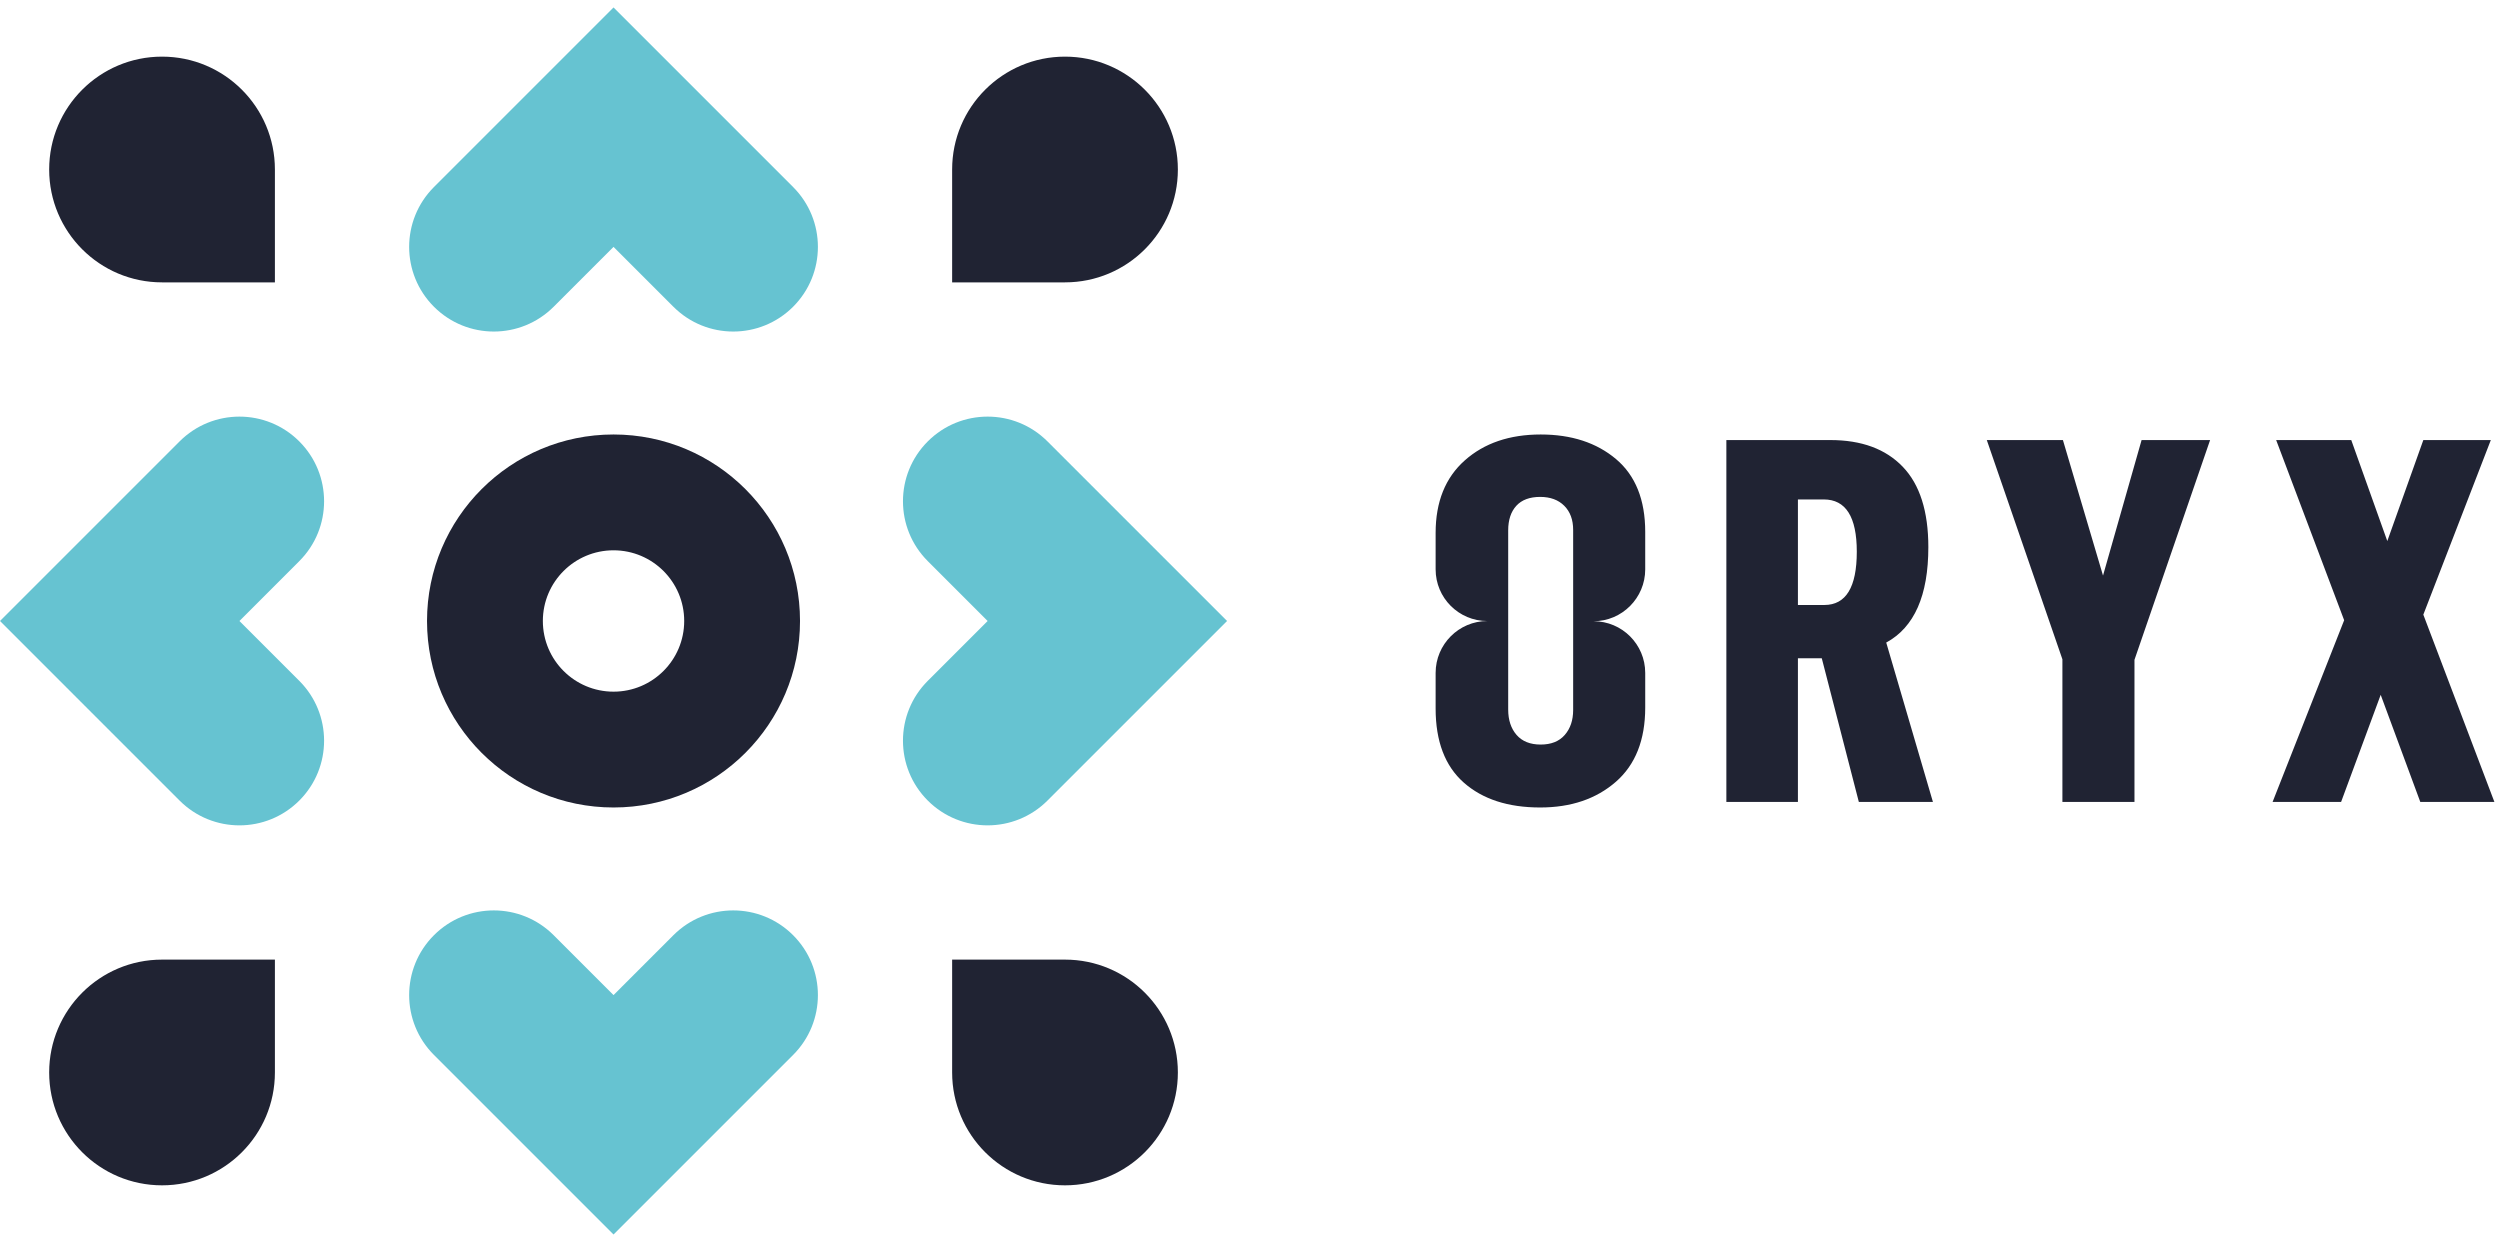
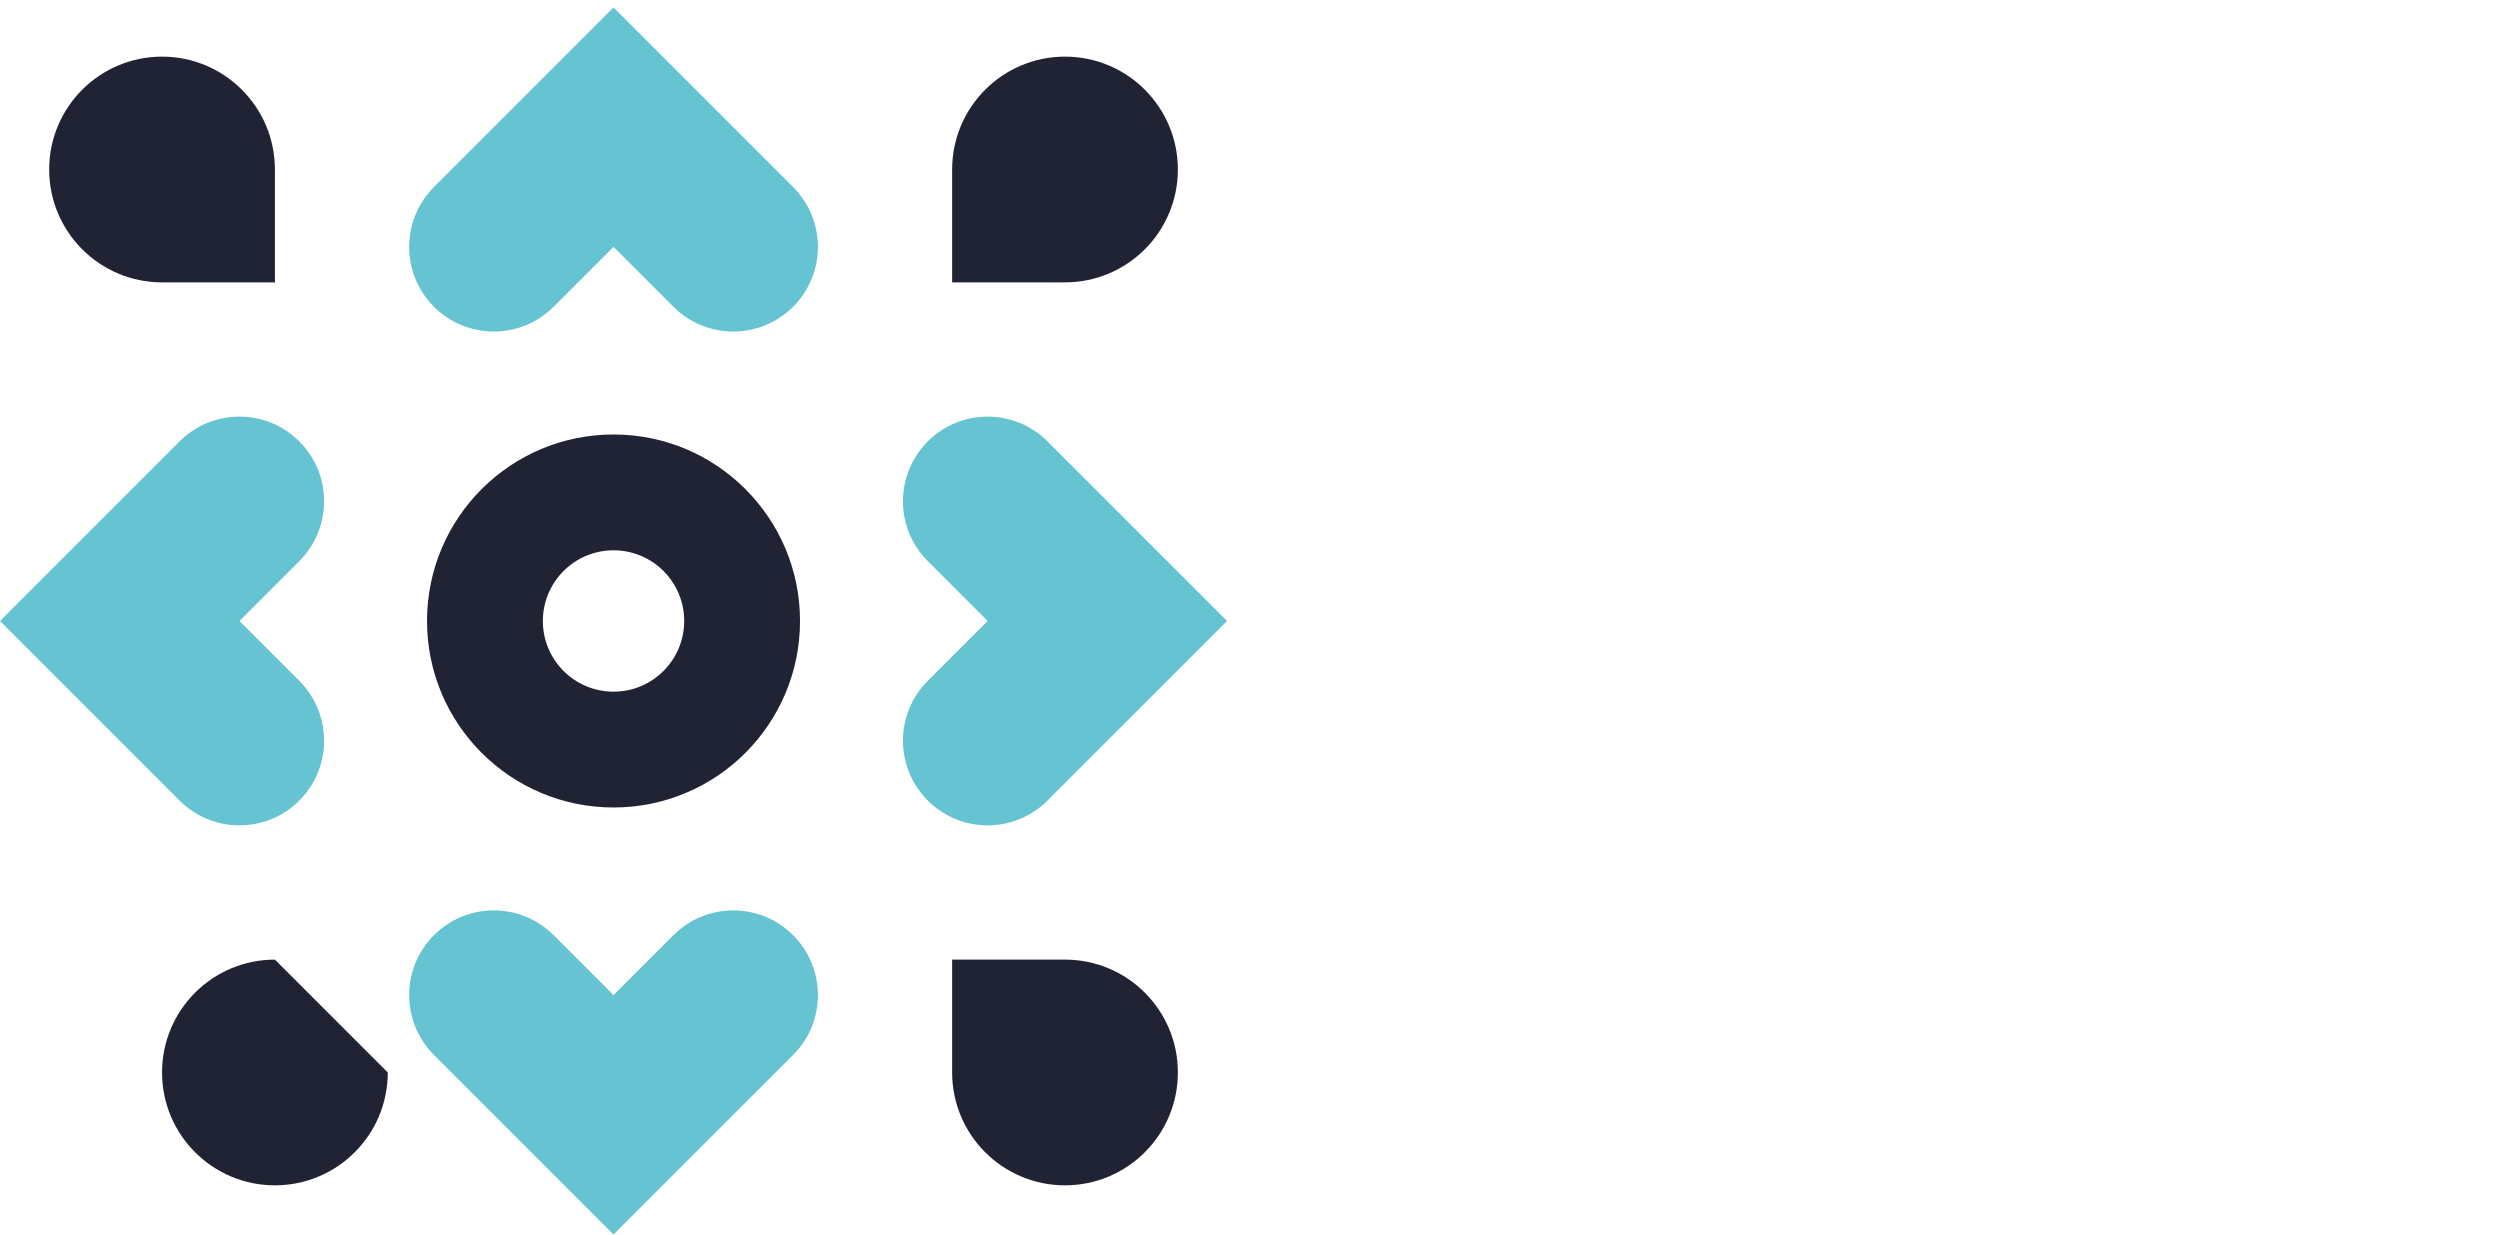
<svg xmlns="http://www.w3.org/2000/svg" height="239" viewBox="0 0 484 239" width="484">
  <g fill="none" fill-rule="evenodd">
    <path d="m118.78 1.443 34.767 34.767c6.4 6.4 6.4 16.777 0 23.177-6.4 6.4-16.777 6.4-23.177 0l-11.59-11.59-11.59 11.59c-6.4 6.4-16.777 6.4-23.177 0-6.4-6.4-6.4-16.777 0-23.177zm23.177 214.38 11.59-11.587c6.4-6.4 6.4-16.777 0-23.18-6.4-6.4-16.777-6.4-23.177 0l-11.59 11.59-11.59-11.59c-6.4-6.4-16.777-6.4-23.177 0-6.4 6.403-6.4 16.78 0 23.18l34.767 34.764zm72.426-118.777-11.59-11.59c-6.4-6.4-16.777-6.4-23.177 0-6.4 6.4-6.4 16.777 0 23.177l11.587 11.59-11.587 11.587c-6.4 6.4-6.4 16.777 0 23.177 6.4 6.403 16.777 6.403 23.177 0l34.767-34.764zm-191.206 46.354 11.59 11.587c6.4 6.403 16.777 6.403 23.177 0 6.4-6.4 6.4-16.777 0-23.177l-11.587-11.587 11.587-11.59c6.4-6.4 6.4-16.777 0-23.177-6.4-6.4-16.777-6.4-23.177 0l-34.767 34.767z" fill="#66c3d1" />
    <g fill="#202333">
-       <path d="m31.371 54.666c-12.068 0-21.851-9.783-21.851-21.851 0-12.068 9.783-21.851 21.851-21.851 12.071 0 21.851 9.783 21.851 21.851v21.851zm152.963 0h21.851c12.068 0 21.851-9.783 21.851-21.851 0-12.068-9.783-21.851-21.851-21.851-12.065 0-21.851 9.783-21.851 21.851zm0 131.115v21.848c0 12.068 9.787 21.851 21.851 21.851 12.068 0 21.851-9.783 21.851-21.851s-9.783-21.848-21.851-21.848zm-131.112 0h-21.851c-12.068 0-21.851 9.78-21.851 21.848s9.783 21.851 21.851 21.851c12.071 0 21.851-9.783 21.851-21.851zm65.56-101.665c-19.946 0-36.111 16.165-36.111 36.105 0 19.943 16.165 36.108 36.111 36.108 19.936 0 36.101-16.165 36.101-36.108 0-19.939-16.165-36.105-36.101-36.105zm13.679 36.105c0 7.558-6.124 13.685-13.679 13.685-7.558 0-13.685-6.127-13.685-13.685 0-7.555 6.127-13.682 13.685-13.682 7.555 0 13.679 6.127 13.679 13.682z" />
-       <path d="m373.327 105.927c0-6.94-1.654-12.133-4.963-15.572-3.306-3.439-7.974-5.159-13.999-5.159h-20.141v70.052h13.853v-27.805h4.619l7.173 27.805h14.343l-9.039-30.85c5.435-2.949 8.154-9.104 8.154-18.471zm-20.141 11.199h-5.109v-20.433h5.01c4.259 0 6.388 3.374 6.388 10.119 0 6.878-2.098 10.314-6.288 10.314zm61.426-31.93h13.263l-14.641 42.542v27.51h-13.952v-27.609l-14.638-42.443h14.737l7.763 26.234zm68.301 70.052h-14.346l-7.664-20.731-7.664 20.731h-13.263l13.853-35.173-13.164-34.878h14.539l6.978 19.551 6.974-19.551h13.067l-13.067 33.798zm-164.398-45.022v-7.248c0-6.22-1.884-10.92-5.649-14.098-3.768-3.175-8.629-4.764-14.591-4.764-6.025 0-10.923 1.67-14.685 5.01-3.768 3.34-5.652 8.027-5.652 14.051v7.049c0 5.525 4.482 10.007 10.01 10.007-5.528 0-10.01 4.516-10.01 10.041v6.9c0 6.351 1.819 11.131 5.454 14.34 3.635 3.209 8.564 4.814 14.784 4.814 5.963 0 10.842-1.654 14.641-4.96 3.799-3.309 5.699-8.107 5.699-14.393v-6.701c0-5.528-4.479-10.007-10.007-10.007 5.528 0 10.007-4.516 10.007-10.041zm-13.952 27.24c0 1.965-.54 3.569-1.62 4.814-1.08 1.245-2.638 1.865-4.668 1.865s-3.585-.621-4.665-1.865c-1.08-1.245-1.623-2.884-1.623-4.913v-34.683c0-2.027.525-3.616 1.574-4.764 1.046-1.145 2.586-1.72 4.615-1.72 1.968 0 3.523.574 4.668 1.72 1.145 1.148 1.72 2.703 1.72 4.668z" />
+       <path d="m31.371 54.666c-12.068 0-21.851-9.783-21.851-21.851 0-12.068 9.783-21.851 21.851-21.851 12.071 0 21.851 9.783 21.851 21.851v21.851zm152.963 0h21.851c12.068 0 21.851-9.783 21.851-21.851 0-12.068-9.783-21.851-21.851-21.851-12.065 0-21.851 9.783-21.851 21.851zm0 131.115v21.848c0 12.068 9.787 21.851 21.851 21.851 12.068 0 21.851-9.783 21.851-21.851s-9.783-21.848-21.851-21.848zm-131.112 0c-12.068 0-21.851 9.78-21.851 21.848s9.783 21.851 21.851 21.851c12.071 0 21.851-9.783 21.851-21.851zm65.56-101.665c-19.946 0-36.111 16.165-36.111 36.105 0 19.943 16.165 36.108 36.111 36.108 19.936 0 36.101-16.165 36.101-36.108 0-19.939-16.165-36.105-36.101-36.105zm13.679 36.105c0 7.558-6.124 13.685-13.679 13.685-7.558 0-13.685-6.127-13.685-13.685 0-7.555 6.127-13.682 13.685-13.682 7.555 0 13.679 6.127 13.679 13.682z" />
    </g>
  </g>
</svg>